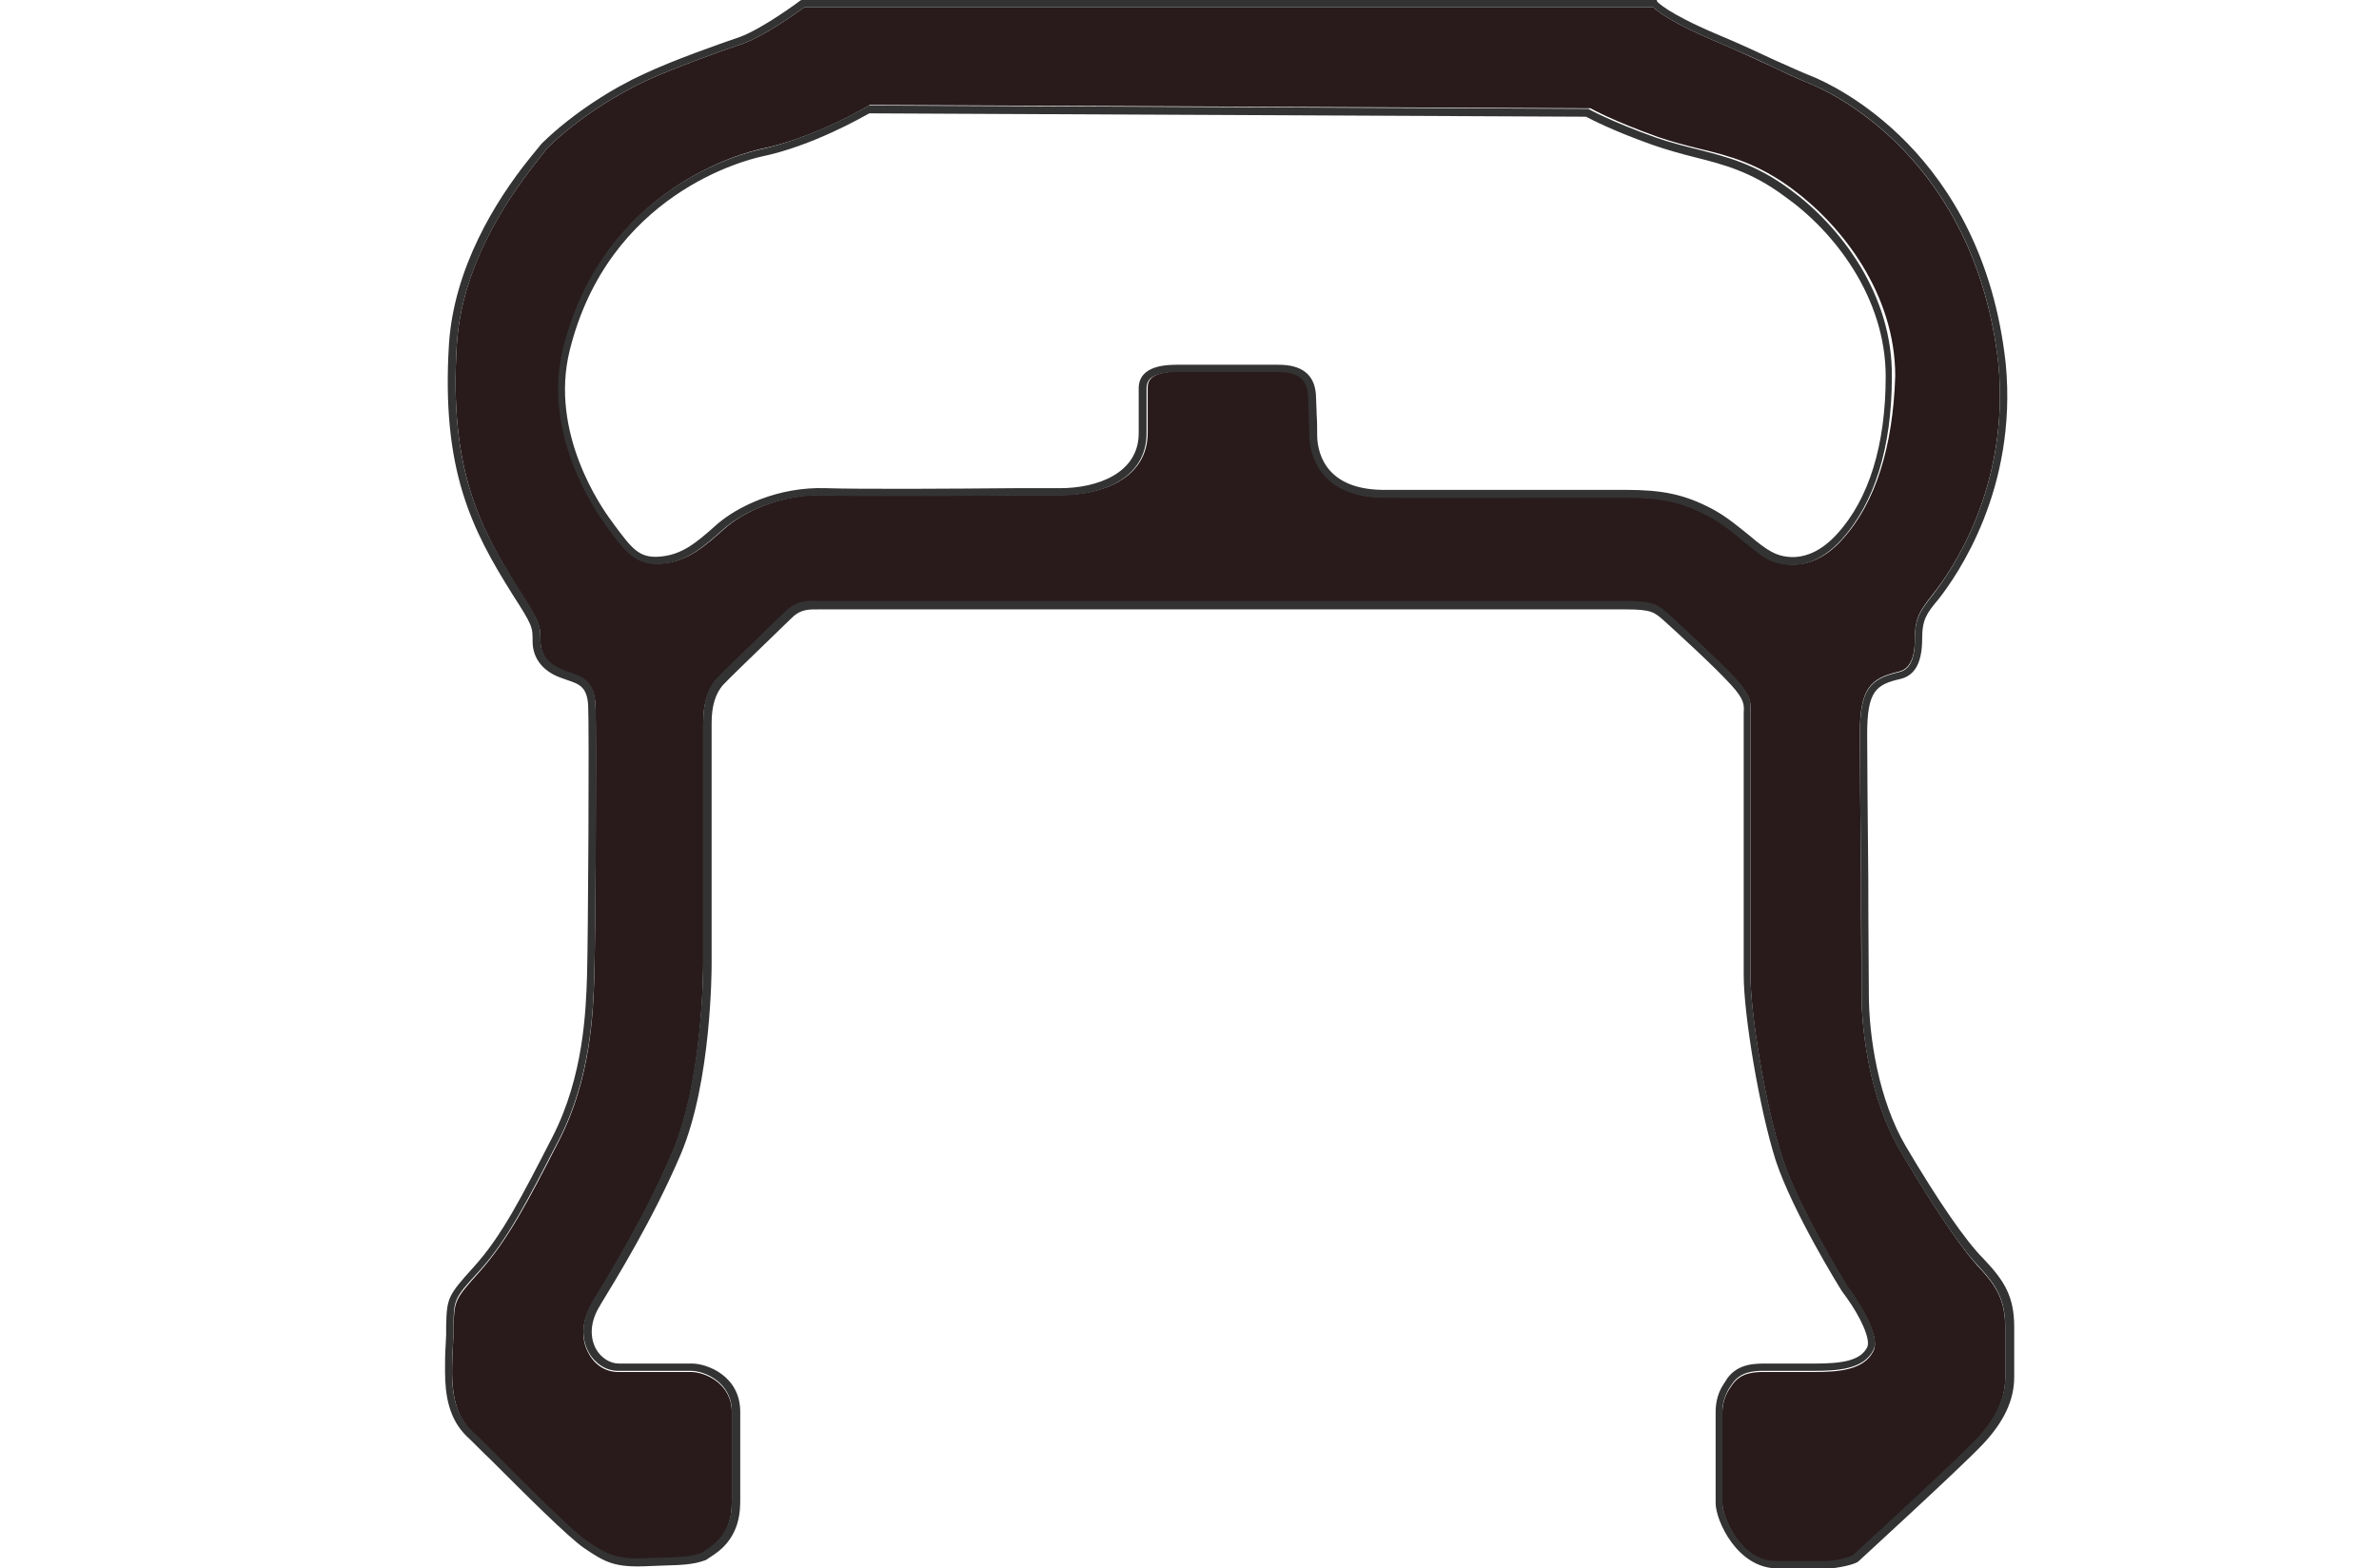
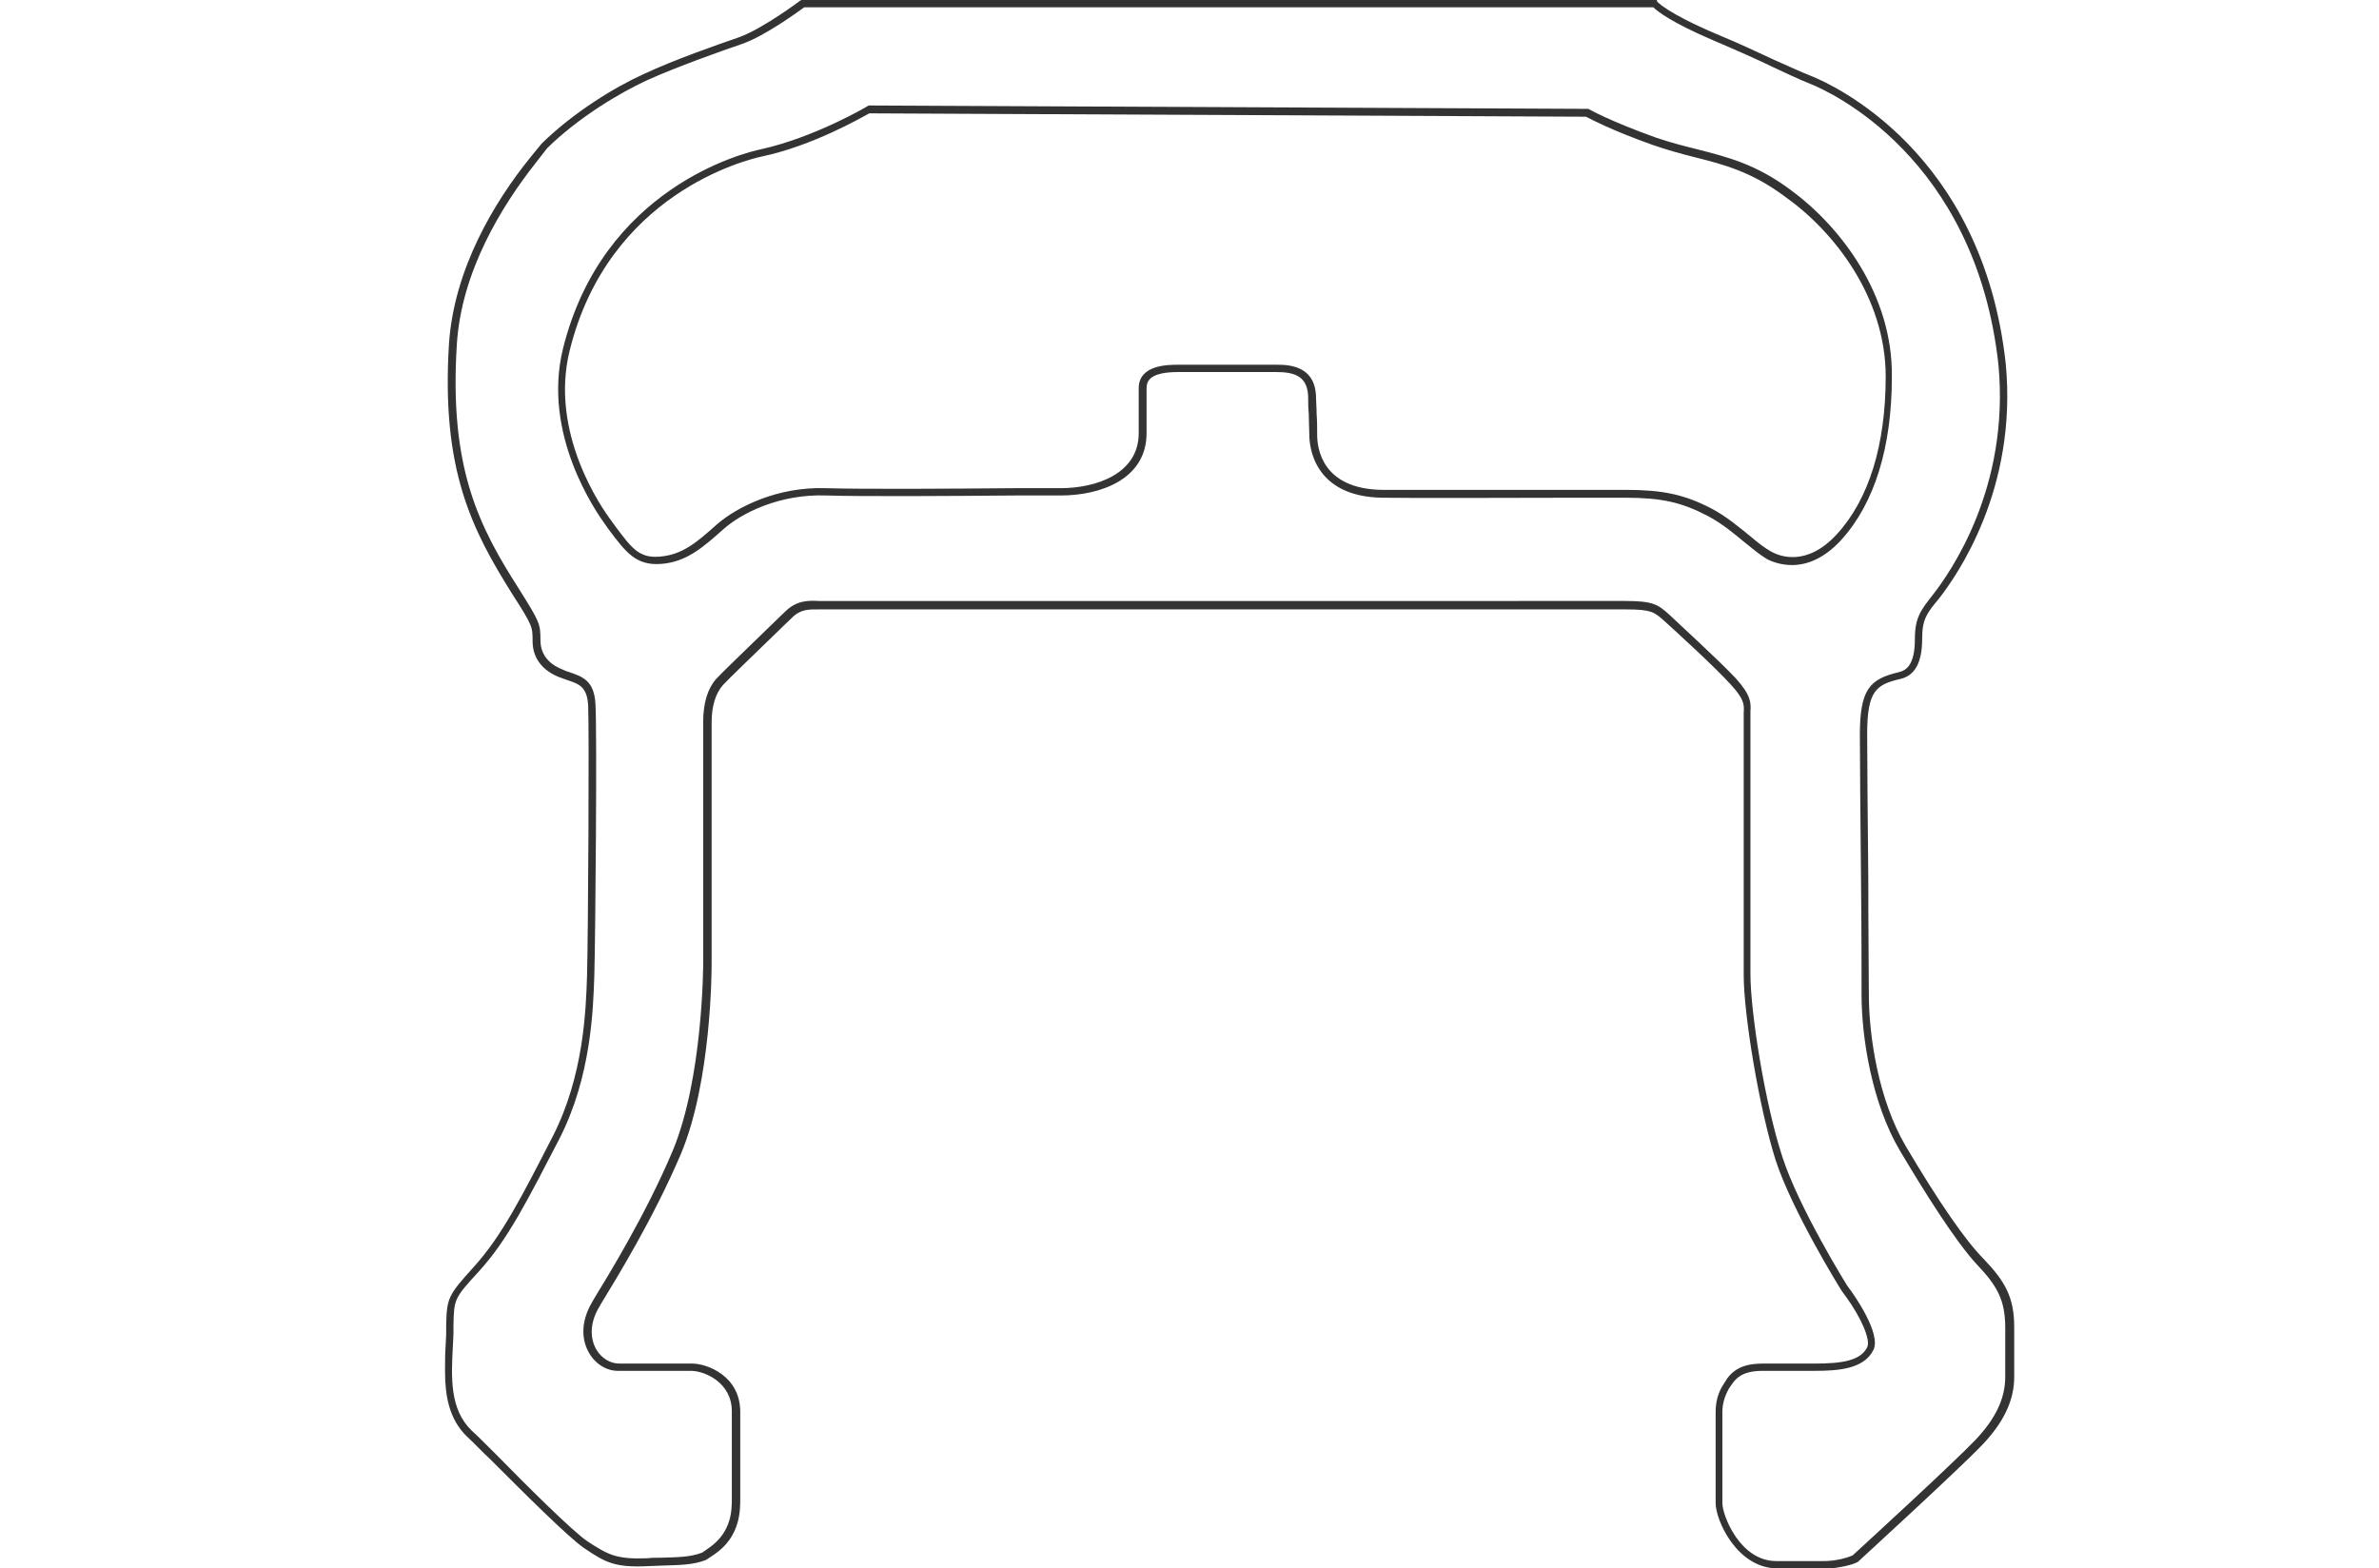
<svg xmlns="http://www.w3.org/2000/svg" version="1.1" id="Layer_1" x="0px" y="0px" viewBox="0 0 423.9 279.5" style="enable-background:new 0 0 423.9 279.5;" xml:space="preserve">
  <style type="text/css">
	.st0{fill:none;}
	.st1{fill:#291B1C;}
	.st2{fill:#333333;}
</style>
  <g id="Radiance_Rail">
    <g>
      <path class="st0" d="M336,67.1c0-14.1-9.2-25.9-17.7-32.2c-6-4.4-10.9-5.7-16.1-7c-2.4-0.6-4.9-1.2-7.5-2.2    c-7.4-2.7-11.1-4.6-11.8-5l-127.7-0.6c-1.3,0.8-10.2,5.8-19.2,7.7c-2.8,0.6-27.4,6.6-34.2,34.6c-3.6,14.6,5.6,27.9,7.5,30.4    l0.5,0.7c3,4,4.4,5.8,8,5.6c3.9-0.3,6.5-2.4,10.3-5.8c3.5-3.2,10.7-6.7,19.4-6.4c6.1,0.2,22.7,0.1,33.7,0c3.6,0,6.5,0,8,0    c6.4,0,14-2.6,14-9.8v-8c0-4.2,5.1-4.2,7.1-4.2h17.4c1.9,0,7.1,0,7.1,6c0,0.6,0,1.6,0.1,2.7c0,1.3,0.1,2.8,0.1,3.8    c0,2.3,0.8,9.7,11.7,9.8c6.8,0.1,23.6,0,34.7,0c3.8,0,6.9,0,8.6,0c6.6,0,10.4,0.8,15.2,3.3c2.7,1.4,4.9,3.3,6.9,4.9    c1.4,1.2,2.7,2.2,3.8,2.8c1.4,0.8,6.3,2.8,11.7-3.1C333,89,336,79.2,336,67.1z" />
-       <path class="st1" d="M338.5,204.9c-5-8.5-6.8-20.3-6.8-27.7c0-2.9-0.1-11.6-0.1-20.7c-0.1-10.6-0.2-21.5-0.2-25.7    c0-8.1,1.8-9.9,6.9-11.1c1.2-0.3,2.9-1.2,2.9-5.9c0-3.9,1.1-5.2,3.2-7.9c3.3-4.1,13.7-19.1,11.7-40.9c-4.1-37.2-30.5-48.8-33.4-50    c-2.5-1-4.6-2-6.9-3.1c-2.7-1.2-5.7-2.7-10.5-4.7c-7.5-3.2-10-5.2-10.7-5.9H143.3c-1.1,0.8-7,5.1-11,6.5c-3.8,1.3-11.7,4.1-17,6.5    c-5,2.3-12.3,6.7-17.8,12.1l-2.1,2.7c-5.9,7.5-13.2,19.1-14,32.3c-1.4,22.1,4,32.5,11.1,43.8c3.7,5.8,3.8,6.2,3.8,9.1    c0,3,2.1,4.5,3.9,5.2c0.4,0.2,0.9,0.3,1.3,0.5c2.3,0.8,4.4,1.5,4.6,5.7c0.2,4.5,0,41.4-0.2,48.3c-0.2,6.3-0.6,18.1-6.2,29.1    c-5.5,10.8-9.2,17.9-14.3,23.6c-4.4,4.9-4.4,5-4.6,9.7v1.5c0,0.7-0.1,1.4-0.1,2.1c-0.3,5.6-0.5,11.3,3.3,15.1    c1.1,1,2.6,2.5,4.3,4.2c5.5,5.5,13.7,13.7,16.4,15.6c3.7,2.5,5.1,3.2,10.6,3c0.9,0,1.8-0.1,2.6-0.1c2.9-0.1,5.1-0.1,7.2-0.9    l1.3-0.9c4.1-2.8,4-6.9,4-8.9v-0.4v-15c0-5.1-4.7-7.2-7.3-7.2h-13c-2.1,0-4.1-1.2-5.2-3.3c-1.5-2.6-1.2-6,0.7-9.1l0.1-0.2    c2.8-4.6,9.4-15.3,14.2-26.7c5.4-12.8,5.4-32.5,5.4-33.4v-43c0-3.3,0.8-5.9,2.3-7.6c0.8-0.9,5.8-5.7,9.4-9.2    c1.3-1.3,2.4-2.3,3-2.9c2-2,4-1.9,5.9-1.8c0.3,0,0.7,0,1,0h142.7c4.8,0,5.8,0.6,7.8,2.4c2.1,1.9,8.9,8.1,11.9,11.4    c2.8,3,2.7,4.4,2.6,5.9c0,0.2,0,0.5,0,0.8v46c0,6.8,2.6,23.2,5.7,32.6c2.9,9,11.5,22.8,11.6,23l0.8,1.1c0.2,0.3,5.3,7.4,3.8,10.3    c-1.7,3.4-6.3,3.7-10.5,3.7c-4.6,0-7.8,0-7.8,0h-0.6c-0.2,0-0.5,0-0.7,0c-1.8,0-4,0.2-5.4,2.1l-0.7,1c-0.8,1.3-1.2,2.7-1.2,4.2    v16.3c0,2,3.1,10.3,9.6,10.3h8.3c0.5,0,1.1,0,1.8-0.1l0,0c2.2-0.4,3.2-0.8,3.5-0.9c1.2-1.1,17.8-16.3,21.9-20.6    c3.6-3.7,5.3-7.4,5.3-11.2v-8.9c0-5-1.5-7.5-5-11.2C348.3,221,342.6,211.9,338.5,204.9z M328.3,96.1c-3.2,3.6-6.4,4.5-8.8,4.5    c-2.1,0-3.7-0.7-4.5-1.1c-1.2-0.7-2.5-1.7-4-3c-1.9-1.6-4.1-3.4-6.6-4.7c-4.7-2.4-8.2-3.2-14.6-3.2c-1.7,0-4.8,0-8.6,0    c-11.1,0-27.9,0.1-34.7,0c-12.4-0.1-13-9.3-13-11.2c0-1,0-2.4-0.1-3.8c0-1.1-0.1-2.1-0.1-2.7c0-3.9-2.3-4.7-5.7-4.7h-17.4    c-5.1,0-5.7,1.6-5.7,2.9v8c0,8.2-8.2,11.1-15.3,11.1c-1.5,0-4.4,0-8,0c-11,0.1-27.6,0.2-33.8,0c-8.3-0.3-15.1,3.1-18.4,6.1    c-3.5,3.1-6.5,5.8-11.1,6.1c-4.4,0.3-6.2-2.1-9.2-6.1l-0.5-0.7c-1.9-2.6-11.5-16.3-7.7-31.5c7.1-28.8,32.4-35,35.3-35.6    c9.5-2,18.9-7.6,19-7.7l0.2-0.1h0.2l128.2,0.6l0.2,0.1c0,0,3.7,2.1,11.8,5c2.6,0.9,5,1.5,7.4,2.1c5.4,1.3,10.4,2.6,16.6,7.2    c8.8,6.5,18.3,18.7,18.3,33.3C337.3,79.6,334.2,89.6,328.3,96.1z" />
      <path class="st2" d="M339.6,204.3c-4.9-8.3-6.6-19.7-6.6-27.1c0-2.9-0.1-11.6-0.1-20.7c-0.1-10.6-0.2-21.5-0.2-25.7    c0-7.7,1.6-8.8,5.9-9.8c2.6-0.6,3.9-2.9,3.9-7.2c0-3.4,0.8-4.5,2.9-7c3.3-4.2,14.1-19.6,12-41.9c-4.1-38-31.2-49.9-34.3-51.2    c-2.5-1-4.4-1.9-6.9-3c-2.6-1.2-5.7-2.7-10.5-4.7c-8.7-3.7-10.4-5.7-10.4-5.7L295.2,0H142.8l-0.2,0.1c-0.1,0.1-6.7,5-10.8,6.5    c-3.8,1.3-11.8,4.1-17.1,6.6c-5.1,2.3-12.5,6.8-18.2,12.4l-2.2,2.7c-6.1,7.6-13.4,19.5-14.3,33c-1.4,22.5,4.1,33.1,11.3,44.6    c3.6,5.6,3.6,5.8,3.6,8.4c0,2.9,1.7,5.2,4.8,6.4c0.5,0.2,0.9,0.3,1.4,0.5c2.1,0.7,3.5,1.2,3.7,4.5c0.2,4.4,0,41.3-0.2,48.2    c-0.2,6.2-0.6,17.8-6.1,28.6c-5.5,10.7-9.1,17.8-14.1,23.3c-4.6,5.1-4.8,5.5-4.9,10.6v1.4c0,0.7-0.1,1.4-0.1,2.1    c-0.1,1.4-0.1,2.8-0.1,4.2v0.3c0,4.3,0.7,8.5,3.9,11.6c1.1,1,2.5,2.5,4.3,4.2c5.8,5.8,13.8,13.8,16.6,15.7    c3.7,2.5,5.4,3.5,11.4,3.2c0.9,0,1.8-0.1,2.6-0.1c3-0.1,5.4-0.1,7.7-1l1.5-1c4.7-3.2,4.6-8,4.6-10v-15.4c0-6.4-5.9-8.6-8.6-8.6    h-13c-1.6,0-3.2-1-4.1-2.6c-1.2-2.2-1-5,0.7-7.7l0.1-0.2c2.8-4.6,9.4-15.3,14.3-26.8c5.5-13,5.5-33.1,5.5-33.9v-43    c0-3,0.7-5.2,2-6.7c0.8-0.9,5.9-5.8,9.3-9.1c1.3-1.3,2.4-2.3,3-2.9c1.6-1.6,3.1-1.5,4.9-1.5c0.3,0,0.7,0,1,0h142.7    c4.6,0,5.1,0.5,6.9,2.1c2.1,1.9,8.9,8.1,11.8,11.3c2.4,2.6,2.4,3.6,2.3,5c0,0.3,0,0.5,0,0.8v46c0,6.9,2.7,23.5,5.7,33    c3,9.1,11.4,22.7,11.8,23.3l0.8,1.1c2.4,3.3,4.4,7.5,3.7,8.9c-1.2,2.4-4.5,2.9-9.3,2.9c-4.6,0-7.8,0-7.8,0H315    c-2.1,0-5.2-0.1-7.2,2.6l-0.7,1.1c-1,1.5-1.4,3.2-1.4,4.9v16.3c0,3,3.8,11.6,11,11.6h8h0.3c0.1,0,0.3,0,0.5,0c0.4,0,1,0,1.6-0.1    c2.8-0.4,3.9-1,4-1.1l0.1-0.1c0.2-0.2,17.8-16.3,22-20.7c3.8-4,5.7-7.9,5.7-12.1v-8.9c0-5.4-1.7-8.2-5.4-12.1    C350.2,221.1,345.4,214.1,339.6,204.3z M357.3,245.4c0,3.8-1.7,7.4-5.3,11.2c-4.1,4.3-20.7,19.5-21.9,20.6    c-0.3,0.1-1.3,0.6-3.5,0.9l0,0c-0.8,0.1-1.4,0.1-1.8,0.1h-8.3c-6.5,0-9.6-8.2-9.6-10.3v-16.3c0-1.4,0.4-2.8,1.2-4.2l0.7-1    c1.4-1.9,3.6-2.1,5.4-2.1c0.2,0,0.5,0,0.7,0h0.6c0,0,3.2,0,7.8,0c4.2,0,8.8-0.3,10.5-3.7c1.5-2.9-3.6-10-3.8-10.3l-0.8-1.1    c-0.1-0.1-8.7-14-11.6-23c-3.1-9.4-5.7-25.8-5.7-32.6v-46c0-0.3,0-0.5,0-0.8c0.1-1.6,0.1-2.9-2.6-5.9c-3-3.2-9.8-9.4-11.9-11.4    c-2-1.8-2.9-2.4-7.8-2.4H146.9c-0.3,0-0.7,0-1,0c-1.9-0.1-3.9-0.1-5.9,1.8c-0.6,0.6-1.7,1.6-3,2.9c-3.6,3.5-8.6,8.3-9.4,9.2    c-1.5,1.7-2.3,4.3-2.3,7.6v43c0,0.8-0.1,20.6-5.4,33.4c-4.8,11.4-11.4,22.1-14.2,26.7l-0.1,0.2c-1.9,3.1-2.2,6.4-0.7,9.1    c1.1,2,3.1,3.3,5.2,3.3h13c2.5,0,7.3,2.1,7.3,7.2v15v0.4c0,2,0.1,6-4,8.9l-1.3,0.9c-2.1,0.8-4.2,0.8-7.2,0.9c-0.8,0-1.7,0-2.6,0.1    c-5.5,0.2-6.9-0.6-10.6-3c-2.8-1.9-11-10.1-16.4-15.6c-1.7-1.7-3.2-3.2-4.3-4.2c-3.9-3.8-3.6-9.5-3.3-15.1c0-0.7,0.1-1.4,0.1-2.1    v-1.5c0.1-4.7,0.1-4.8,4.6-9.7c5.1-5.6,8.7-12.8,14.3-23.6c5.6-11,6-22.8,6.2-29.1c0.2-6.9,0.5-43.8,0.2-48.3    c-0.2-4.2-2.3-4.9-4.6-5.7c-0.4-0.1-0.9-0.3-1.3-0.5c-1.8-0.7-3.9-2.2-3.9-5.2c0-2.9-0.1-3.2-3.8-9.1C85.4,93.9,80,83.5,81.4,61.4    c0.8-13.1,8.1-24.8,14-32.3l2.1-2.7c5.5-5.4,12.8-9.8,17.8-12.1c5.3-2.4,13.2-5.2,17-6.5c4-1.4,9.9-5.7,11-6.5h151.3    c0.7,0.7,3.2,2.7,10.7,5.9c4.7,2,7.8,3.4,10.5,4.7c2.4,1.1,4.4,2.1,6.9,3.1c3,1.2,29.4,12.9,33.4,50.1c2,21.8-8.5,36.8-11.7,40.9    c-2.1,2.7-3.2,4-3.2,7.9c0,4.7-1.6,5.6-2.9,5.9c-5.1,1.2-6.9,3-6.9,11.1c0,4.3,0.1,15.2,0.2,25.7c0.1,9.1,0.1,17.8,0.1,20.7    c0,7.5,1.8,19.2,6.8,27.7c4.1,6.9,9.8,16.1,13.8,20.4c3.5,3.7,5,6.2,5,11.2V245.4z" />
      <path class="st2" d="M319,33.8c-6.2-4.6-11.2-5.8-16.6-7.2c-2.4-0.6-4.8-1.2-7.4-2.1c-8.1-2.9-11.8-5-11.8-5l-0.2-0.1l-128-0.6    h-0.2l-0.2,0.1c-0.1,0.1-9.5,5.6-19,7.7c-2.9,0.6-28.2,6.8-35.3,35.6c-3.7,15.2,5.8,28.9,7.7,31.5l0.5,0.7c3,4,4.8,6.4,9.2,6.1    c4.6-0.3,7.6-3,11.1-6.1c3.3-3,10.2-6.4,18.4-6.1c6.2,0.2,22.8,0.1,33.8,0c3.6,0,6.5,0,8,0c7.1,0,15.3-2.9,15.3-11.1v-8    c0-1.4,0.7-2.9,5.7-2.9h17.4c3.4,0,5.7,0.8,5.7,4.7c0,0.6,0,1.6,0.1,2.7c0,1.3,0.1,2.8,0.1,3.8c0,1.8,0.6,11,13,11.2    c6.8,0.1,23.6,0,34.7,0c3.8,0,6.9,0,8.6,0c6.4,0,10,0.8,14.6,3.2c2.5,1.3,4.7,3.1,6.6,4.7c1.5,1.2,2.8,2.3,4,3    c0.7,0.4,2.4,1.1,4.5,1.1c2.5,0,5.6-1,8.8-4.5c5.9-6.5,9-16.5,9-29C337.3,52.5,327.9,40.3,319,33.8z M315.6,98.3    c-1.1-0.6-2.4-1.6-3.8-2.8c-2-1.6-4.2-3.5-6.9-4.9c-4.8-2.5-8.7-3.3-15.2-3.3c-1.7,0-4.8,0-8.6,0c-11.1,0-27.9,0-34.7,0    c-10.9-0.1-11.7-7.5-11.7-9.8c0-1,0-2.5-0.1-3.8c0-1.1-0.1-2.1-0.1-2.7c0-6-5.1-6-7.1-6H210c-1.9,0-7.1,0-7.1,4.2v8    c0,7.2-7.5,9.8-14,9.8c-1.5,0-4.4,0-8,0c-11,0.1-27.6,0.2-33.7,0c-8.6-0.3-15.8,3.3-19.4,6.4c-3.8,3.4-6.3,5.5-10.3,5.8    c-3.7,0.3-5-1.6-8-5.6l-0.5-0.7c-1.9-2.5-11.1-15.8-7.5-30.4c6.9-28,31.5-34,34.2-34.6c9.1-1.9,17.9-7,19.2-7.7l127.7,0.6    c0.8,0.4,4.5,2.4,11.8,5c2.6,0.9,5.1,1.6,7.5,2.2c5.2,1.3,10.2,2.6,16.1,7c8.8,6.2,18,18,18,32.1c0,12.2-3,21.9-8.7,28.1    C321.9,101.1,317,99.1,315.6,98.3z" />
    </g>
  </g>
</svg>